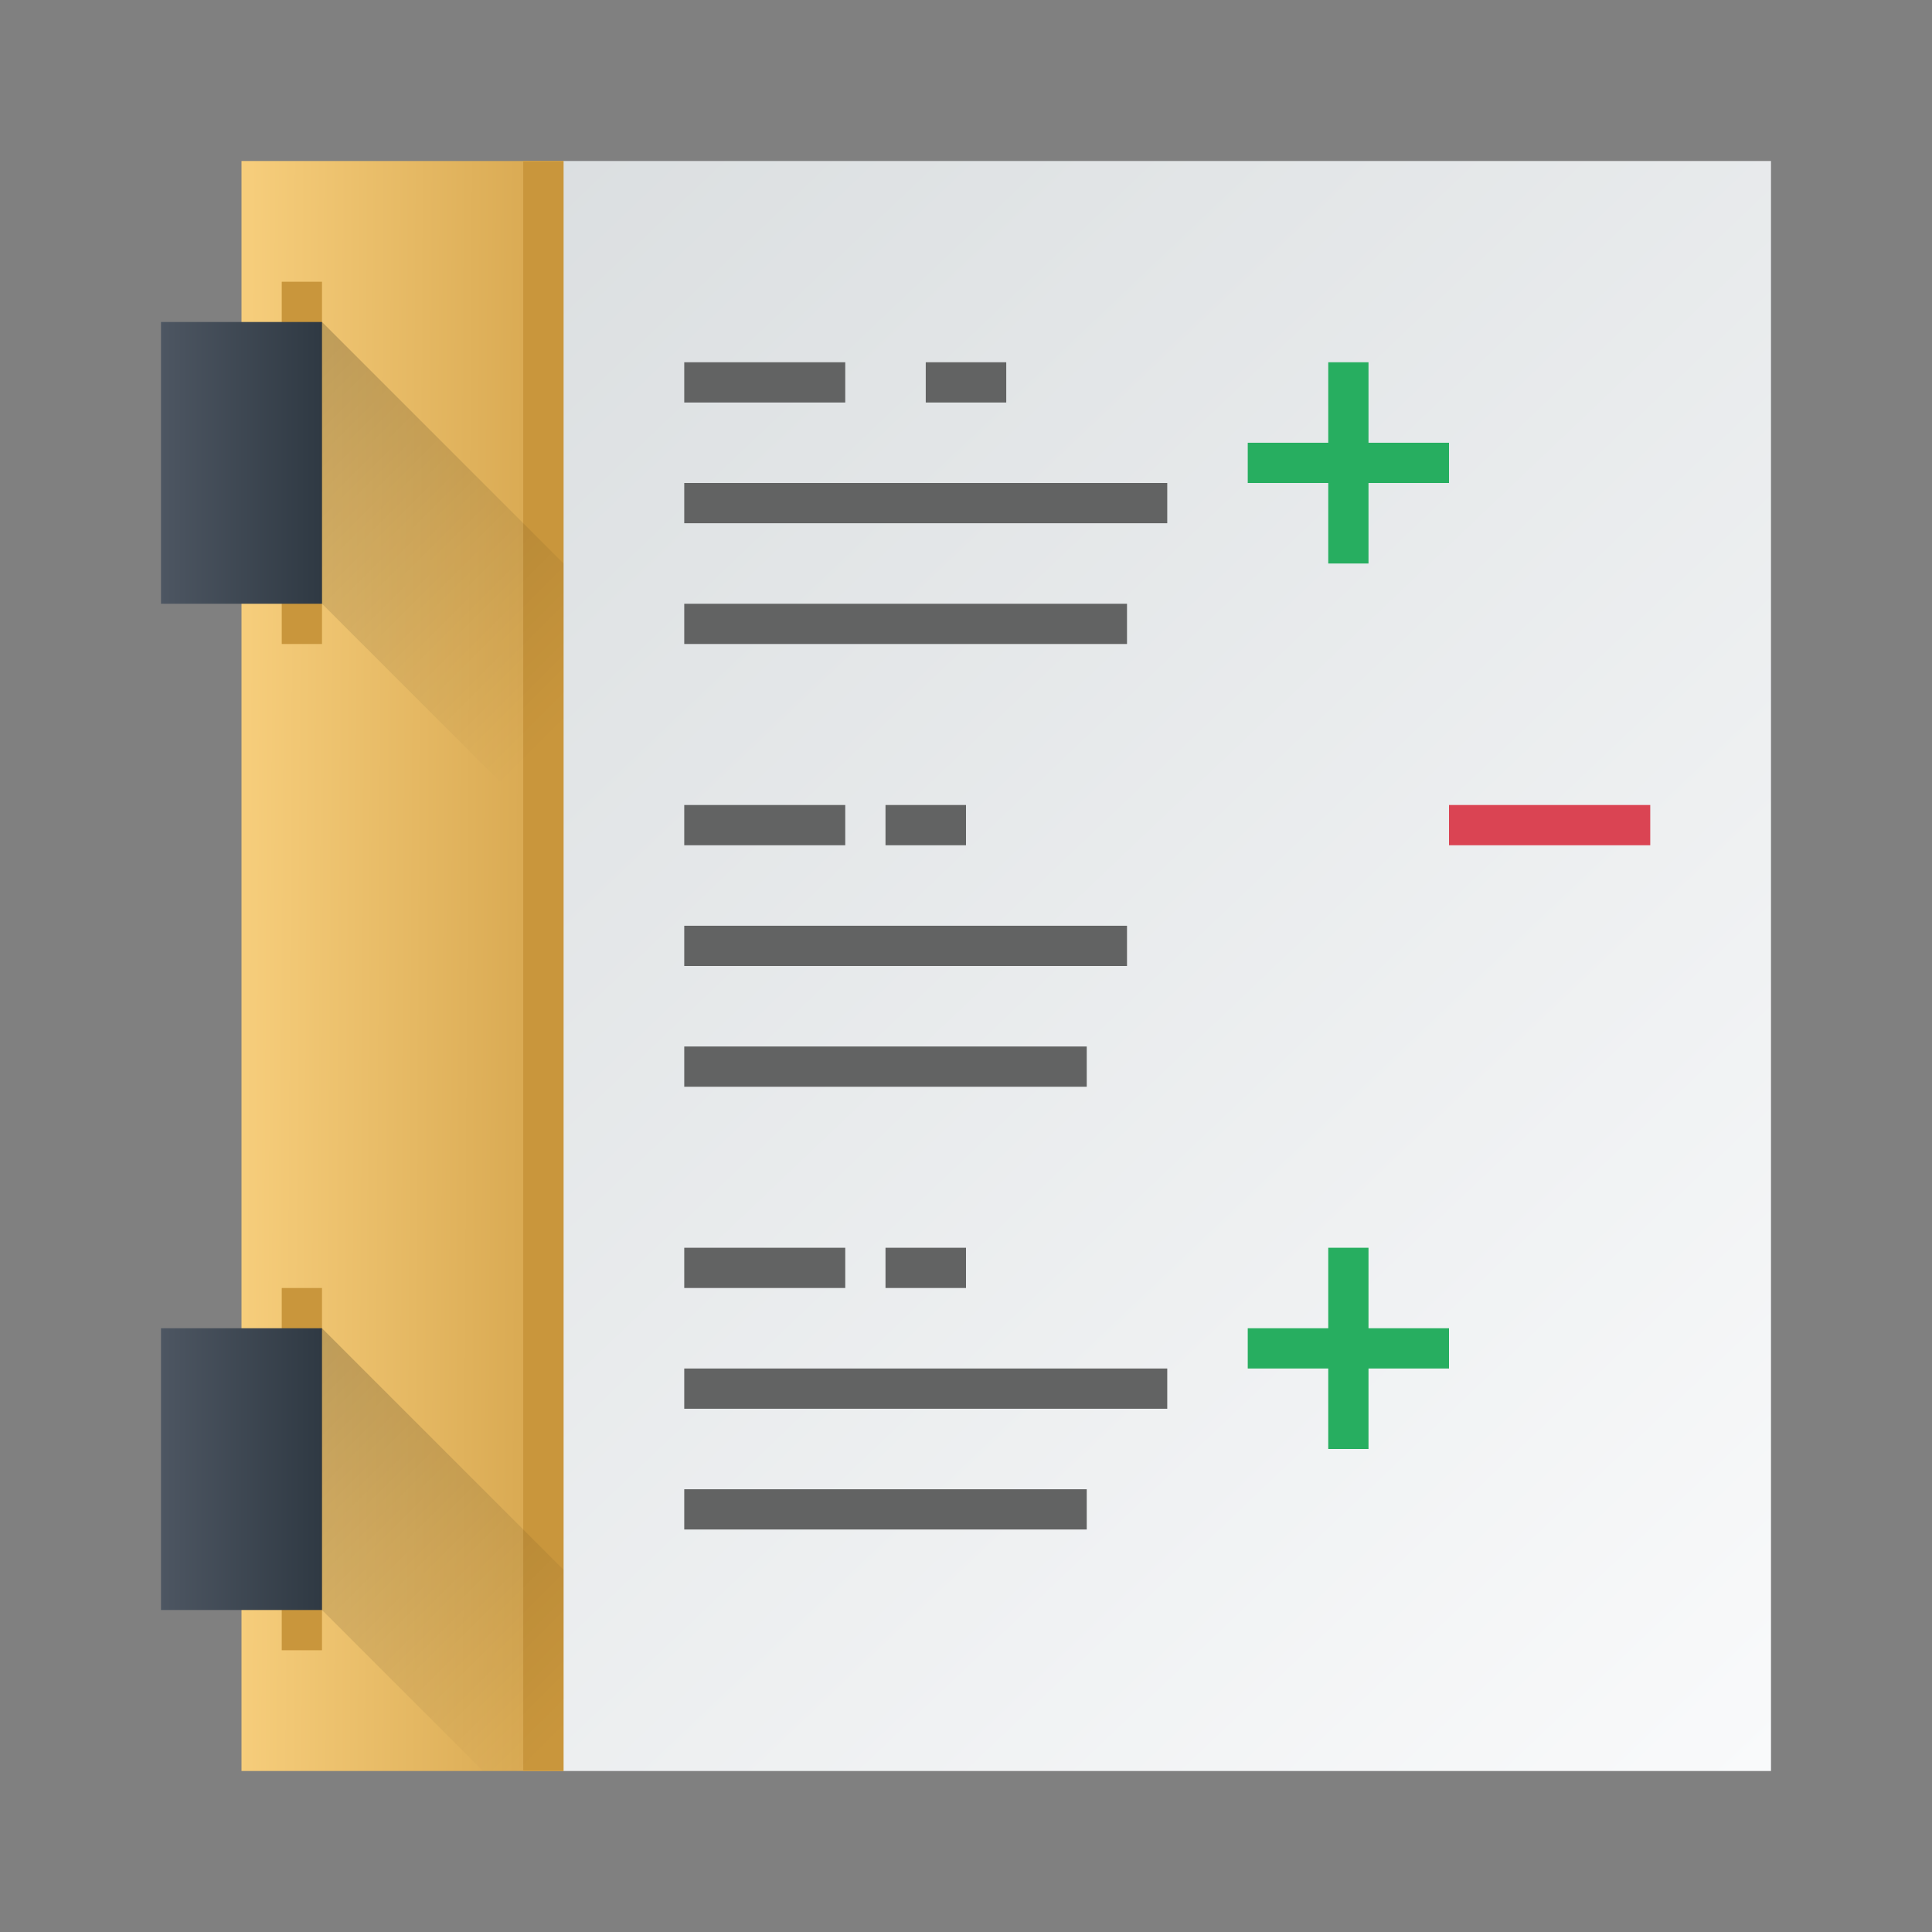
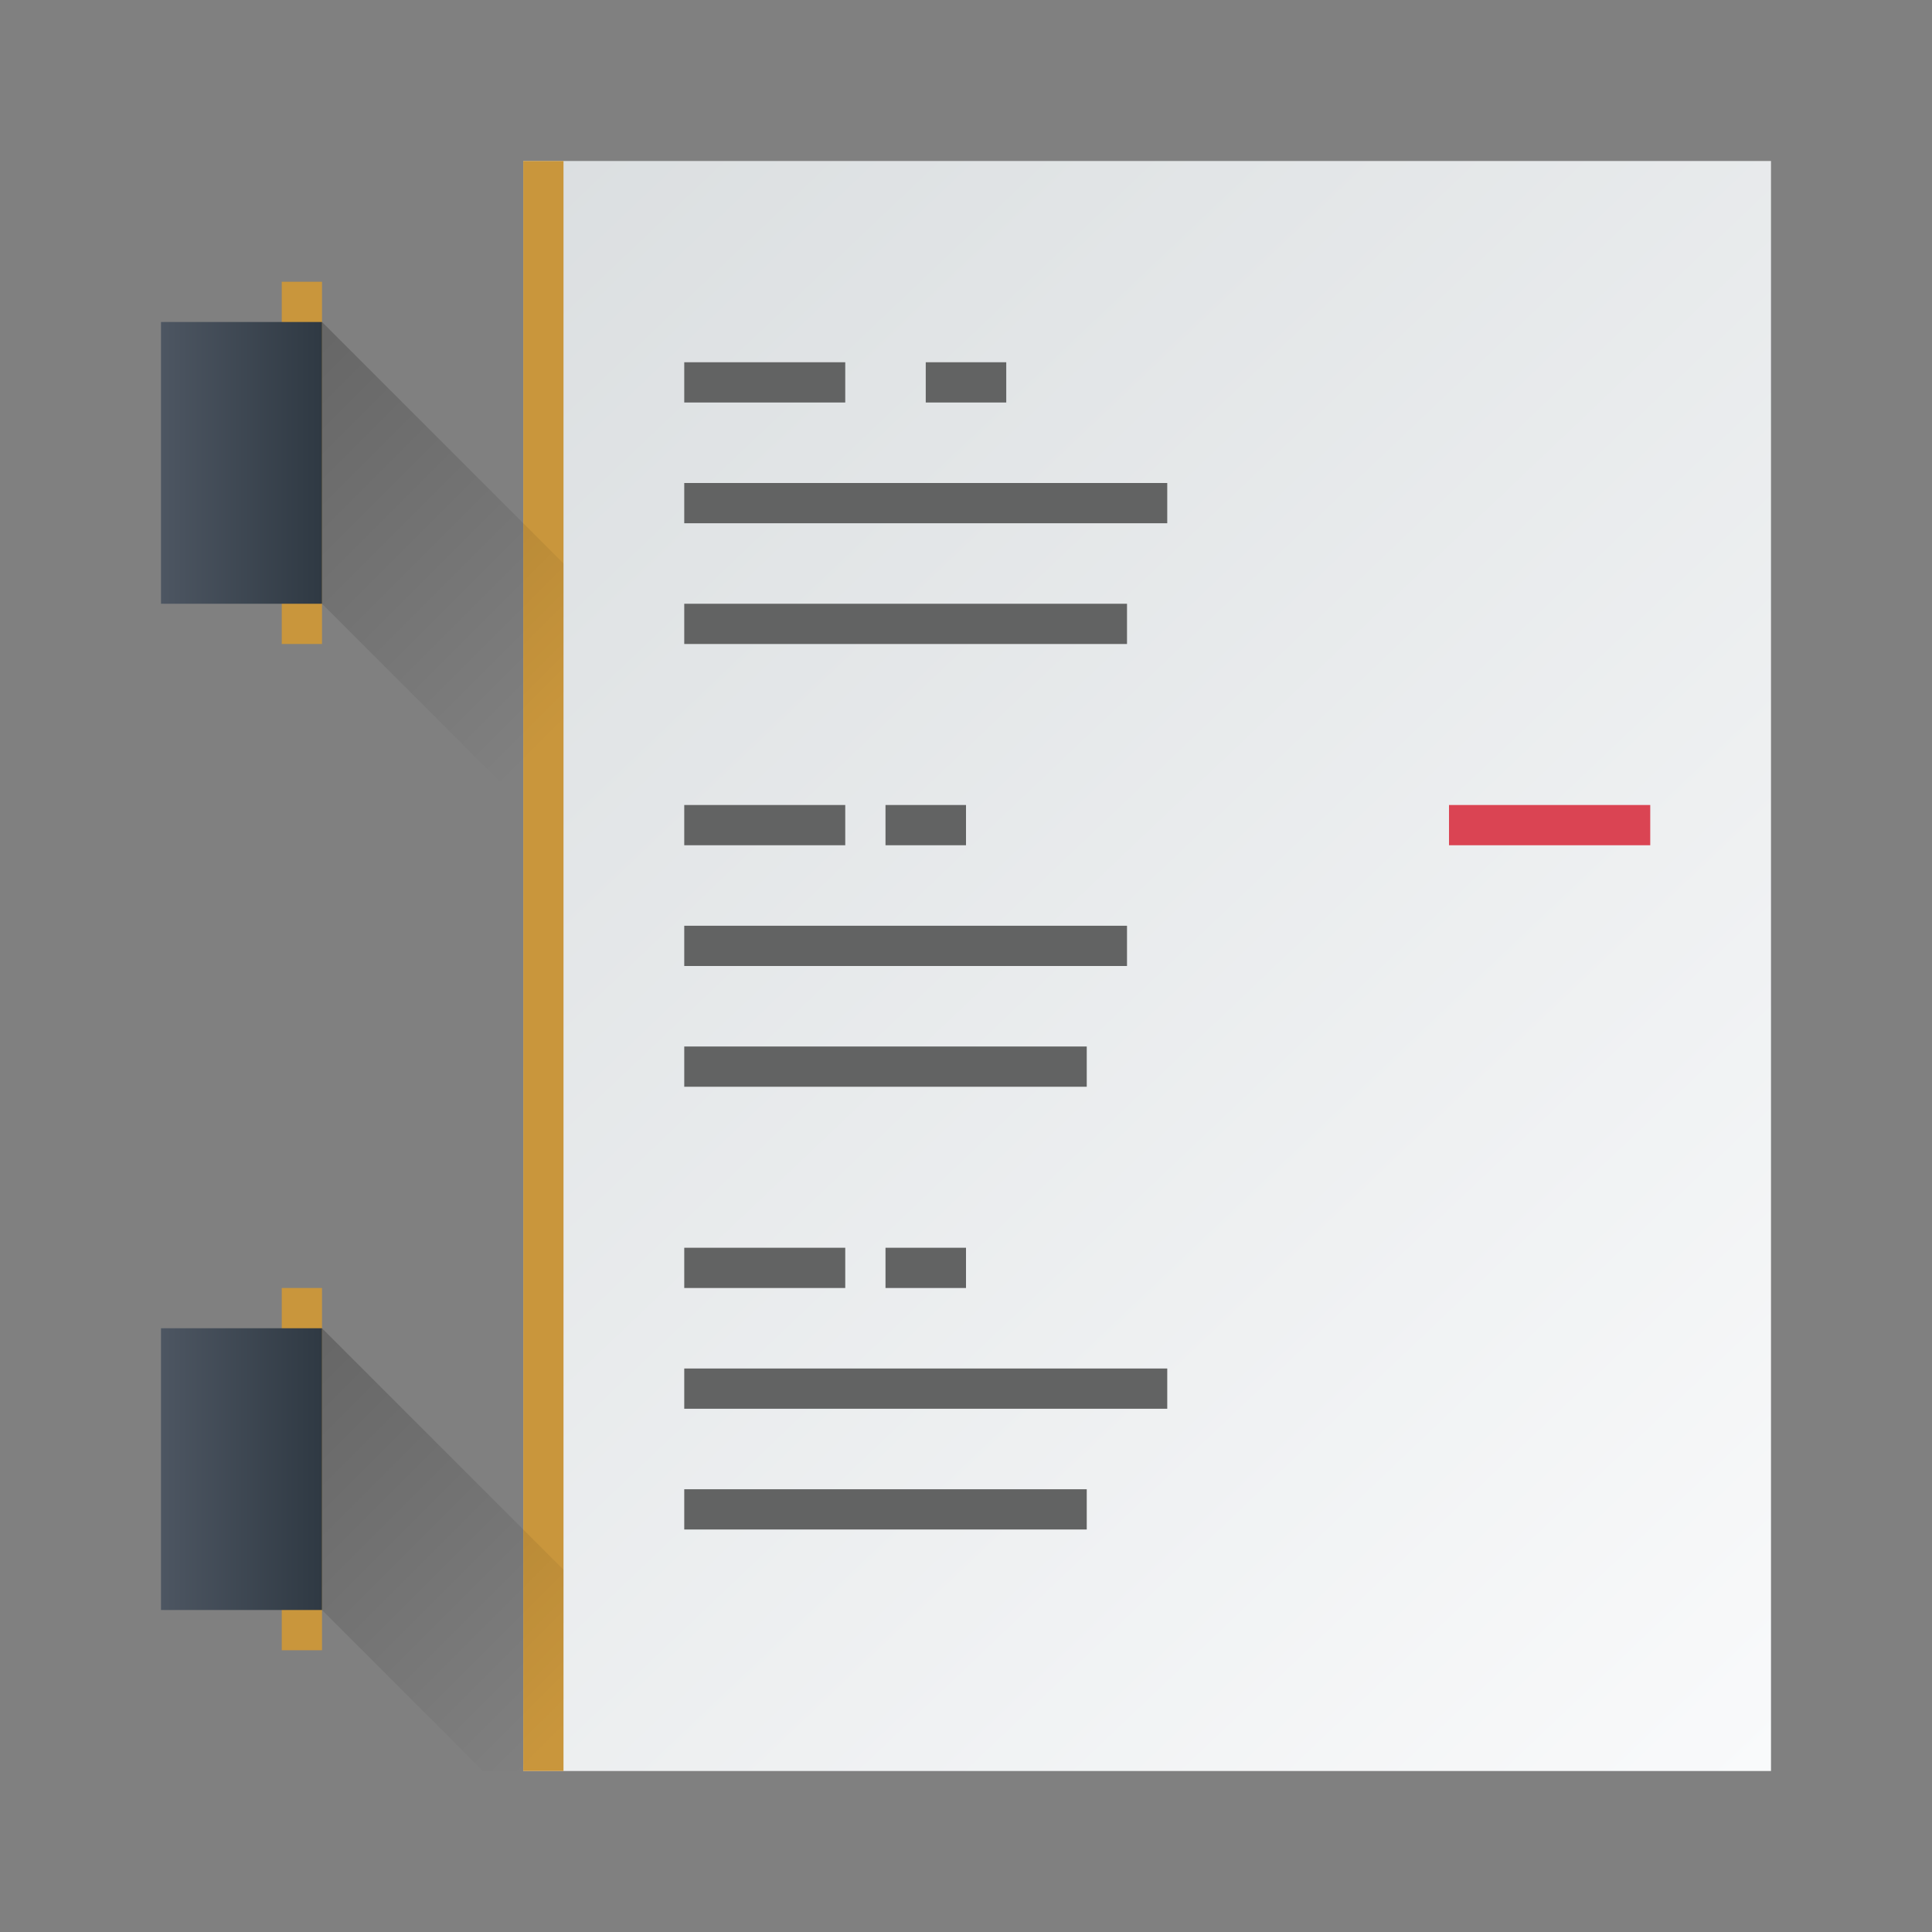
<svg xmlns="http://www.w3.org/2000/svg" xmlns:xlink="http://www.w3.org/1999/xlink" height="48" width="48">
  <rect width="100%" height="100%" fill="#808080" stroke="none" />
  <linearGradient id="a" gradientTransform="matrix(0 -1 1 0 12 36)" gradientUnits="userSpaceOnUse" x1="32" x2="-8" y1="-6" y2="32">
    <stop offset="0" stop-color="#d8dcde" />
    <stop offset="1" stop-color="#f9fafb" />
  </linearGradient>
  <linearGradient id="b" gradientUnits="userSpaceOnUse" x1="8" x2="19" y1="8" y2="19">
    <stop offset="0" />
    <stop offset="1" stop-opacity="0" />
  </linearGradient>
  <linearGradient id="c" gradientTransform="matrix(0 1 1 0 0 0)" gradientUnits="userSpaceOnUse" x1="8" x2="16" xlink:href="#b" y1="8" y2="16" />
  <linearGradient id="d" gradientTransform="matrix(-.003 .994 .659 -.004 4.893 .177)" gradientUnits="userSpaceOnUse" x1="44.177" x2="44.106" y1="18.554" y2="1.868">
    <stop offset="0" stop-color="#c9963c" />
    <stop offset="1" stop-color="#f6cd7b" />
  </linearGradient>
  <linearGradient id="e" gradientTransform="matrix(0 -1 1 0 0 47)" gradientUnits="userSpaceOnUse" x2="0" y1="8" y2="4">
    <stop offset="0" stop-color="#2f3943" />
    <stop offset="1" stop-color="#4d5662" />
  </linearGradient>
  <linearGradient id="f" gradientTransform="matrix(0 1 1 0 0 25)" gradientUnits="userSpaceOnUse" x1="8" x2="16" xlink:href="#b" y1="8" y2="16" />
  <g stroke-linejoin="bevel" stroke-width="2">
    <path d="m13 44h31v-40h-31z" fill="url(#a)" />
-     <path d="m6 44v-40h8v40z" fill="url(#d)" />
    <g stroke-linecap="round">
      <path d="m13 4v40h1v-40zm-6 3v9h1v-9zm0 25v9h1v-9z" fill="#c9963c" />
      <path d="m4 8v7h4v-7zm0 25v7h4v-7z" fill="url(#e)" />
    </g>
  </g>
  <path d="m8 33 6 6v5h-2l-4-4z" fill="url(#f)" fill-rule="evenodd" opacity=".2" />
  <path d="m8 8 6 6v7l-6-6z" fill="url(#c)" fill-rule="evenodd" opacity=".2" />
  <path d="m17 9v1h4v-1zm6 0v1h2v-1zm-6 3v1h12v-1zm0 3v1h11v-1zm0 5v1h4v-1zm5 0v1h2v-1zm-5 3v1h11v-1zm0 3v1h10v-1zm0 5v1h4v-1zm5 0v1h2v-1zm-5 3v1h12v-1zm0 3v1h10v-1z" fill="#626363" />
-   <path d="m33 9v2h-2v1h2v2h1v-2h2v-1h-2v-2zm0 22v2h-2v1h2v2h1v-2h2v-1h-2v-2z" fill="#27ae60" />
  <path d="m36 20v1h5v-1z" fill="#da4453" />
</svg>